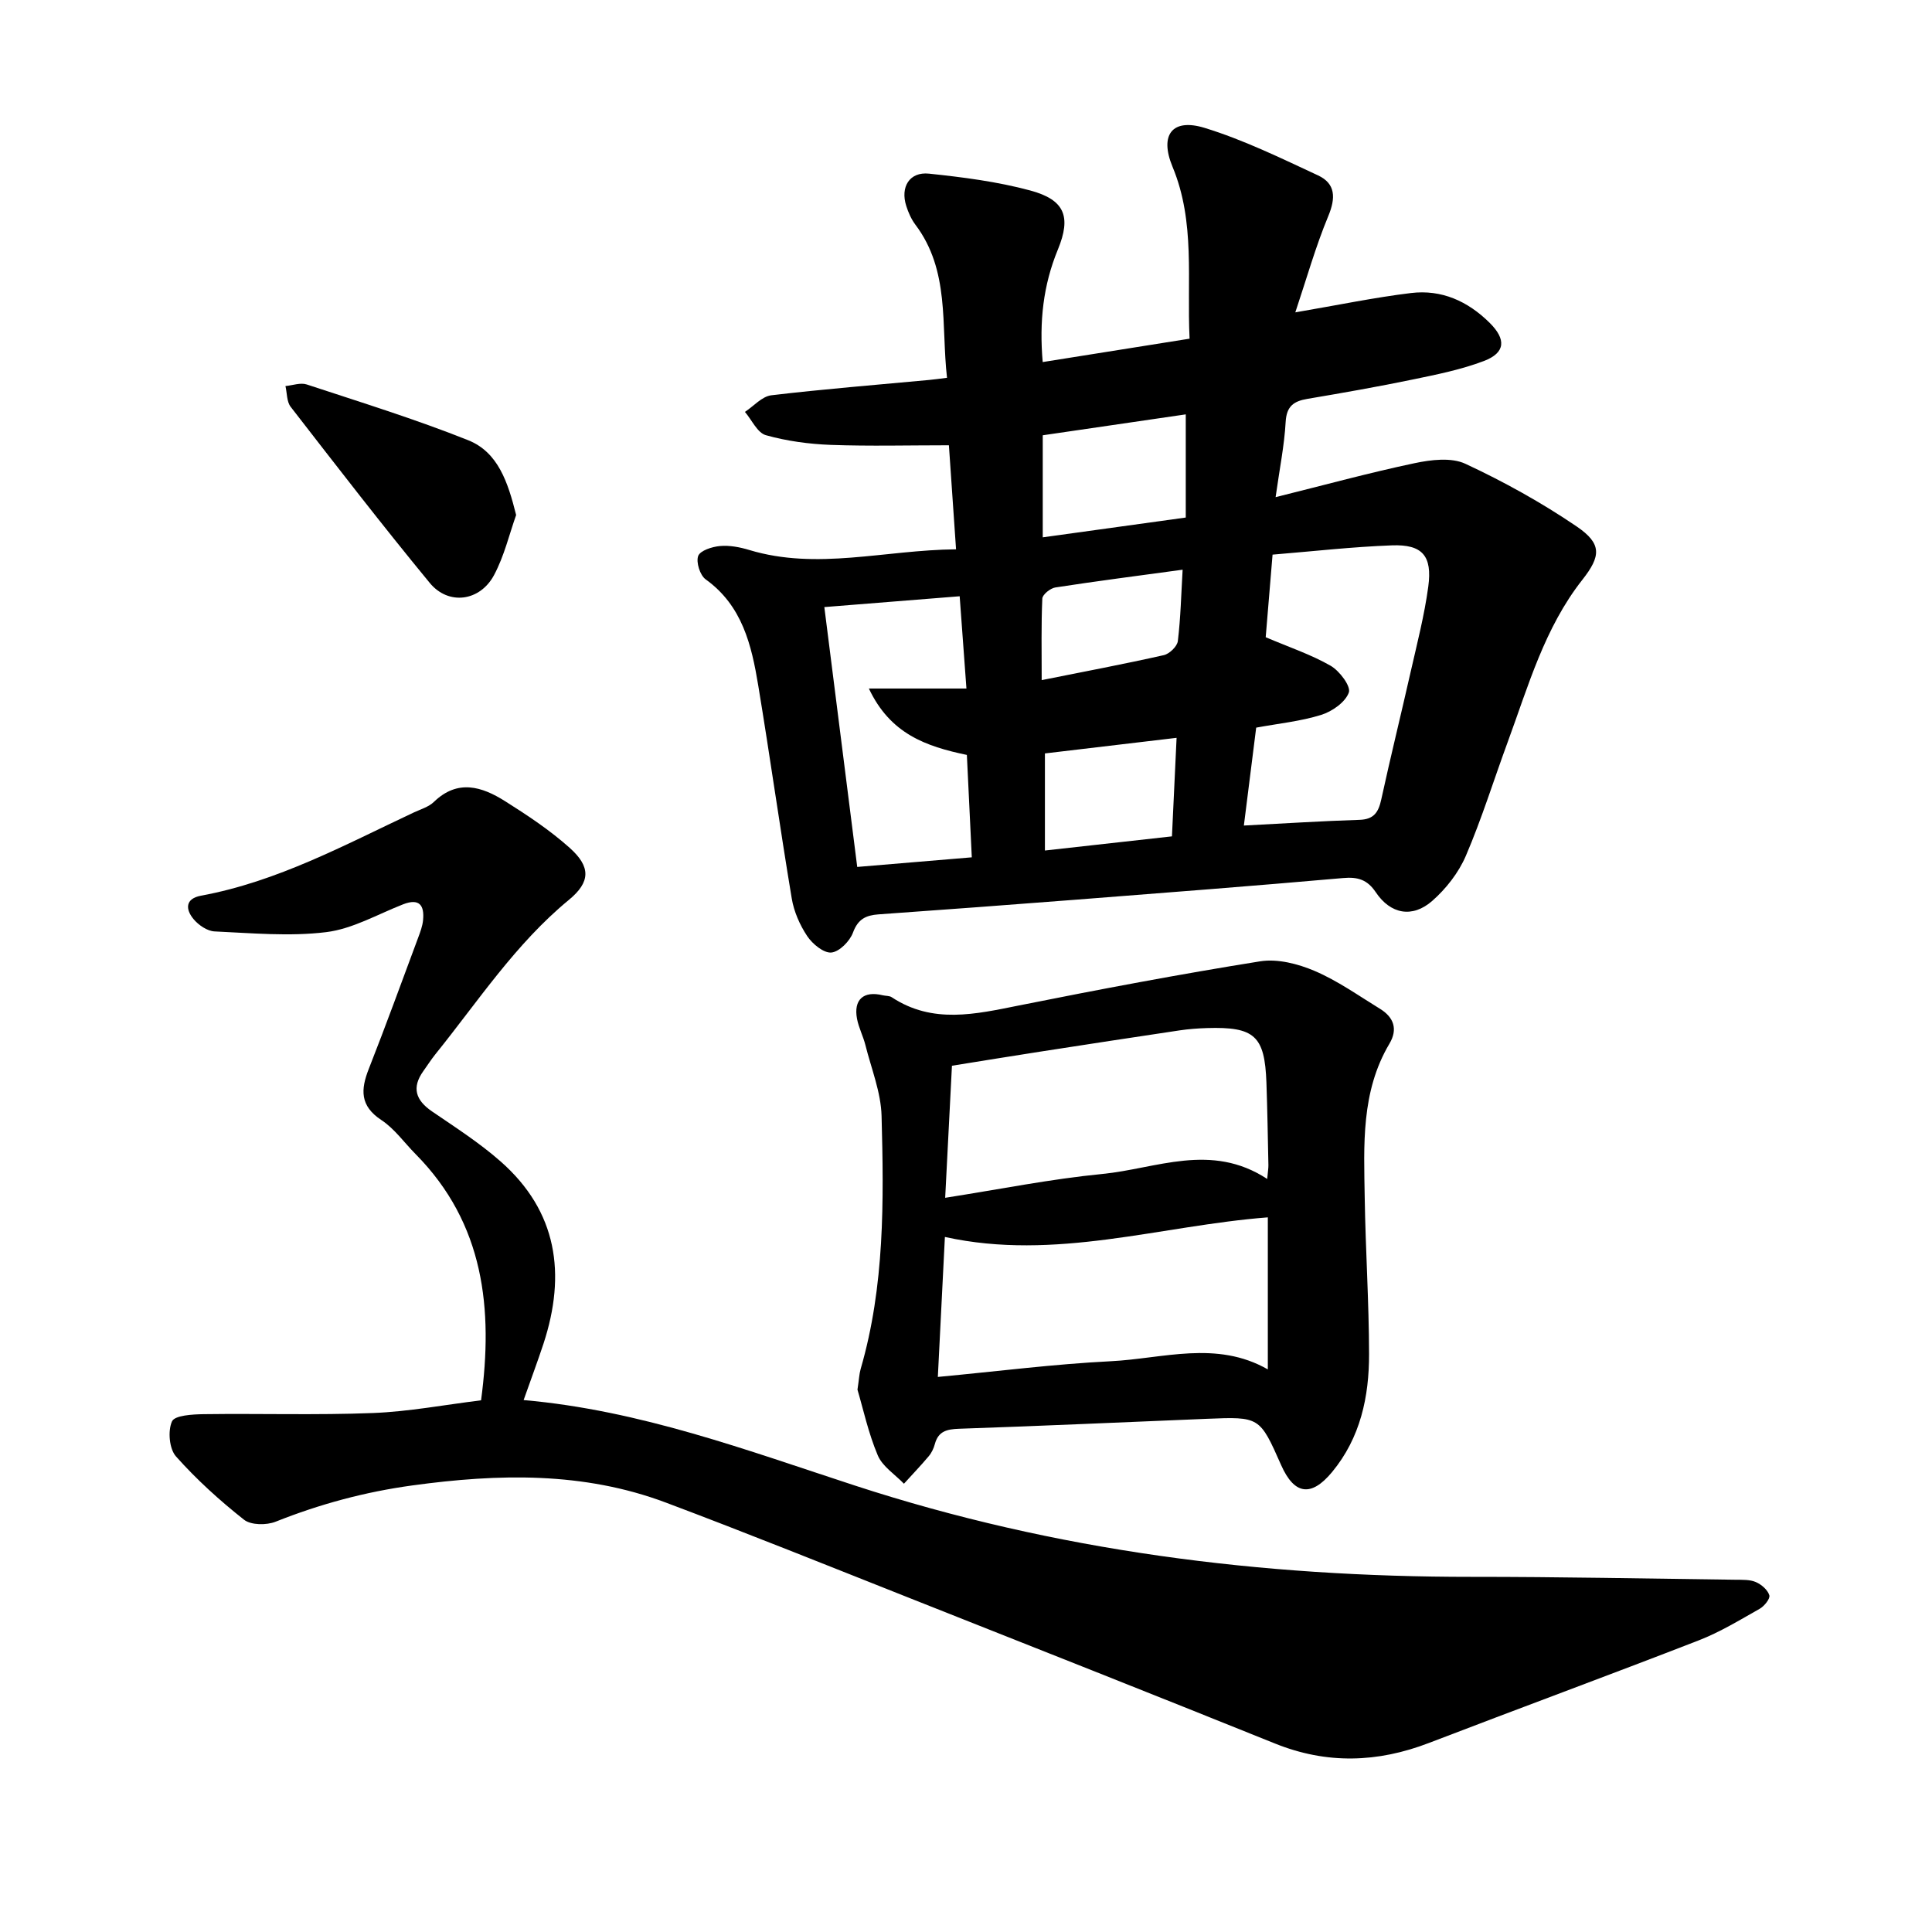
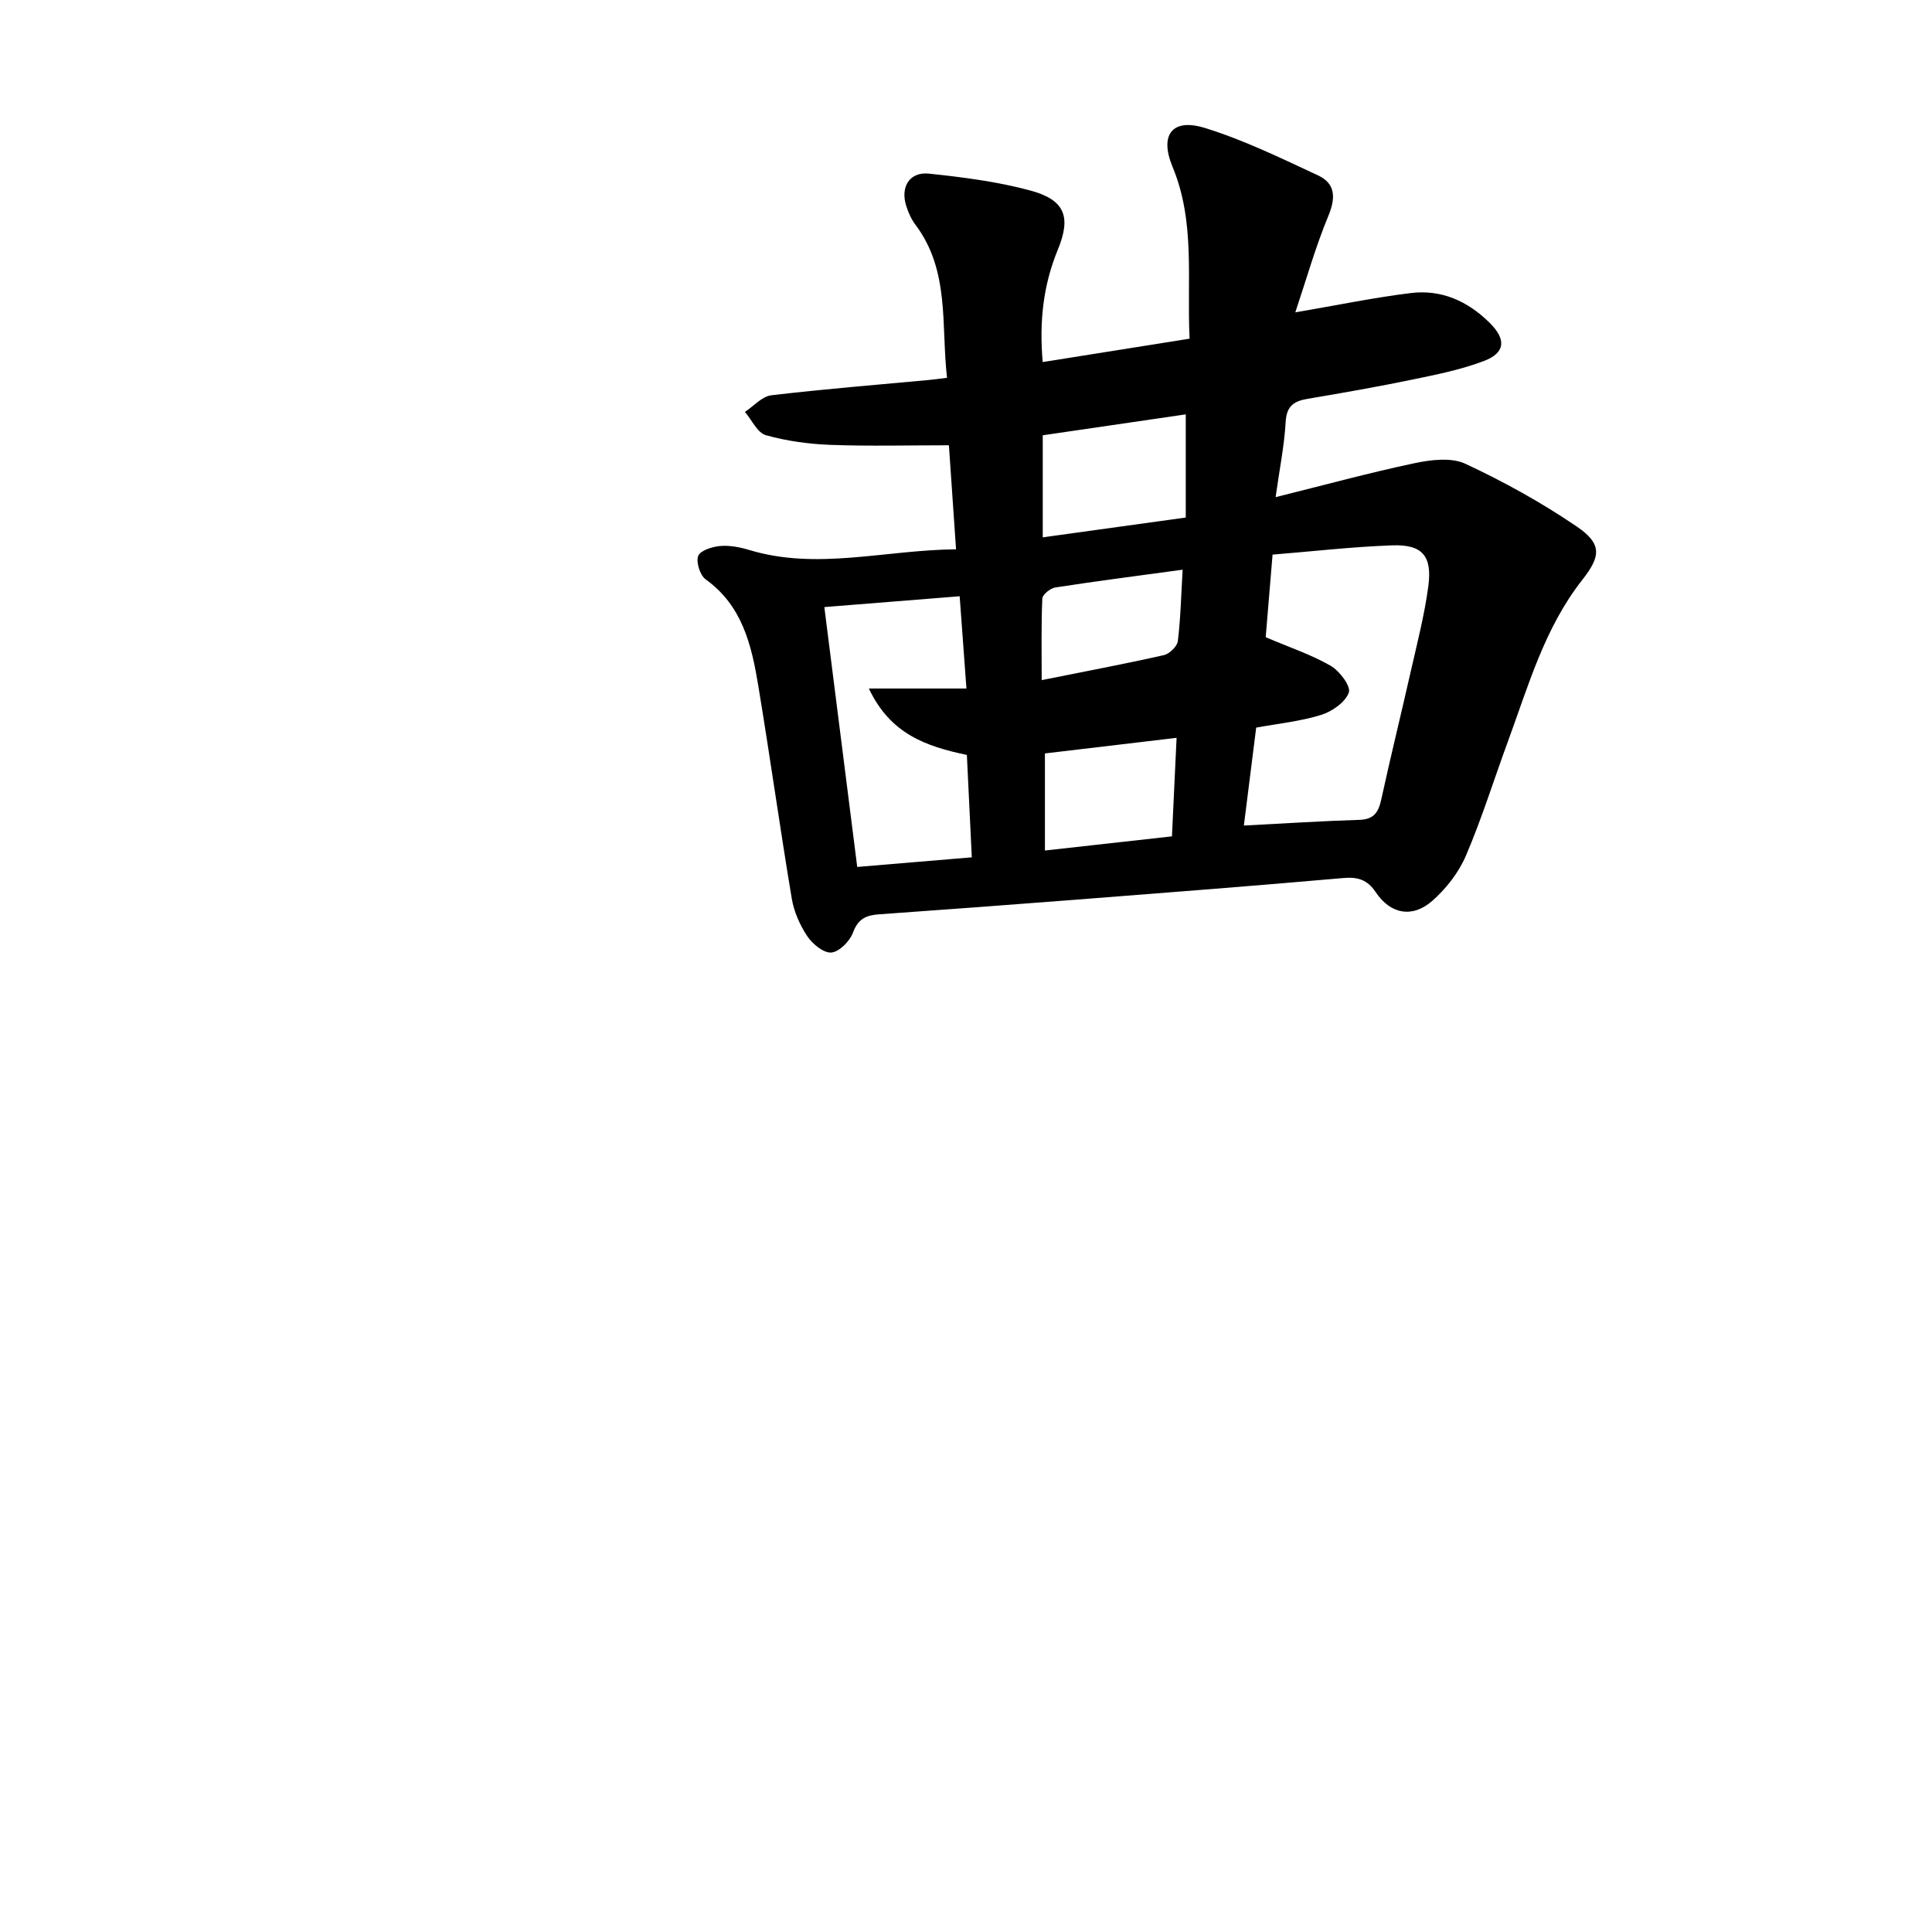
<svg xmlns="http://www.w3.org/2000/svg" enable-background="new 0 0 400 400" viewBox="0 0 400 400">
  <path d="m197.94 113.73c-.52-7.53-.99-14.42-1.48-21.54-8.38 0-16.42.21-24.44-.08-4.52-.17-9.12-.79-13.46-2.01-1.76-.5-2.9-3.15-4.33-4.82 1.81-1.19 3.53-3.21 5.46-3.44 10.85-1.29 21.75-2.15 32.63-3.17 1.07-.1 2.13-.25 3.75-.45-1.25-10.97.63-22.19-6.56-31.72-.84-1.12-1.44-2.49-1.87-3.83-1.28-3.95.66-7.14 4.69-6.72 7.05.74 14.16 1.65 20.98 3.49 7.11 1.92 8.53 5.38 5.71 12.23-3.04 7.38-3.87 14.9-3.14 23.29 10.23-1.63 20.12-3.2 30.41-4.84-.59-12.22 1.24-24.11-3.53-35.59-2.75-6.63-.05-10.1 6.62-8.06 8.08 2.48 15.8 6.26 23.5 9.84 3.65 1.7 3.69 4.66 2.13 8.42-2.63 6.33-4.5 12.98-6.83 19.94 8.86-1.51 16.36-3.08 23.94-4 6.32-.77 11.75 1.66 16.31 6.18 3.4 3.38 3.31 6.17-1.2 7.89-4.69 1.78-9.69 2.79-14.63 3.81-7.27 1.51-14.59 2.79-21.91 4.03-2.85.48-4.33 1.52-4.51 4.79-.27 4.84-1.25 9.64-2.08 15.56 10.19-2.53 19.42-5.06 28.76-7.03 3.4-.72 7.61-1.24 10.53.12 7.97 3.71 15.76 8.03 23.03 12.97 5.28 3.59 5.05 6.14 1.18 11.06-7.82 9.94-11.17 21.94-15.42 33.51-2.9 7.88-5.39 15.93-8.69 23.63-1.5 3.49-4.09 6.81-6.96 9.33-4.13 3.62-8.65 2.74-11.69-1.79-1.75-2.61-3.71-3.21-6.76-2.94-18.47 1.63-36.95 3.05-55.43 4.49-13.59 1.06-27.18 2.06-40.77 3.03-2.59.19-4.24.96-5.27 3.75-.65 1.79-2.82 3.99-4.48 4.15-1.59.15-3.92-1.77-5-3.39-1.54-2.31-2.76-5.09-3.21-7.82-2.45-14.68-4.51-29.42-6.94-44.11-1.38-8.34-3.3-16.5-10.88-21.94-1.17-.84-2.02-3.54-1.55-4.84.41-1.12 2.88-1.92 4.51-2.06 1.99-.18 4.13.23 6.07.82 14.06 4.25 27.98 0 42.81-.14zm59.59 57.19c8.49-.44 16.2-.94 23.92-1.18 3.02-.09 3.95-1.58 4.53-4.24 1.92-8.82 4.09-17.58 6.08-26.39 1.33-5.87 2.85-11.72 3.65-17.66.86-6.38-1.23-8.77-7.52-8.54-8.17.3-16.31 1.23-24.72 1.92-.53 6.37-.99 12-1.42 17.1 4.86 2.07 9.38 3.58 13.43 5.9 1.85 1.06 4.25 4.26 3.78 5.55-.72 2.01-3.45 3.92-5.72 4.63-4.3 1.34-8.88 1.79-13.46 2.64-.84 6.71-1.65 13.13-2.55 20.27zm-58.84-47.47c-9.62.77-18.71 1.5-28.02 2.24 2.29 18.13 4.53 35.83 6.81 53.8 7.98-.67 15.78-1.33 23.72-1.99-.36-7.47-.69-14.37-1.02-21.2-8.53-1.78-15.87-4.38-20.29-13.75h20.2c-.5-6.75-.92-12.56-1.4-19.1zm17.2-12.2c9.96-1.38 19.57-2.71 29.61-4.1 0-7.19 0-13.94 0-21.36-9.87 1.44-19.77 2.89-29.61 4.33zm27.71 41.51c-9.52 1.13-18.39 2.18-27.26 3.23v20.1c8.93-1 17.49-1.95 26.3-2.93.32-6.92.62-13.36.96-20.4zm1.25-34.81c-9.24 1.26-17.82 2.36-26.36 3.68-1.03.16-2.65 1.46-2.69 2.3-.24 5.45-.13 10.92-.13 16.88 8.96-1.79 17.15-3.34 25.28-5.17 1.17-.26 2.78-1.81 2.91-2.92.58-4.79.69-9.65.99-14.77z" />
-   <path d="m108.41 289.87c24.14 2.11 46.29 10.42 68.6 17.7 41.57 13.56 84.16 18.92 127.67 18.9 18.21-.01 36.43.37 54.64.6 1.42.02 2.97-.06 4.21.48 1.16.5 2.46 1.62 2.79 2.74.21.7-1.05 2.26-2.01 2.8-4.13 2.33-8.23 4.84-12.63 6.54-18.56 7.21-37.24 14.09-55.83 21.23-10.65 4.09-21.15 4.44-31.87.12-25.22-10.16-50.5-20.16-75.78-30.17-16.76-6.64-33.48-13.38-50.35-19.72-17.07-6.41-34.67-5.99-52.46-3.55-9.81 1.34-19.16 3.86-28.32 7.51-1.89.75-5.11.73-6.55-.41-5.03-3.97-9.84-8.33-14.09-13.11-1.39-1.57-1.71-5.28-.82-7.25.56-1.25 4.25-1.46 6.55-1.49 11.69-.16 23.39.22 35.07-.24 7.4-.29 14.75-1.69 22.37-2.63 2.52-18.88.7-36.57-13.58-51-2.34-2.37-4.35-5.24-7.07-7.03-4.45-2.94-4.29-6.3-2.59-10.61 3.54-8.99 6.84-18.08 10.21-27.13.44-1.18.9-2.4 1.02-3.63.3-3.09-.76-4.6-4.13-3.29-5.28 2.06-10.46 5.09-15.93 5.76-7.59.93-15.4.2-23.11-.15-1.51-.07-3.32-1.31-4.35-2.55-1.69-2.03-1.75-4.24 1.56-4.85 15.79-2.91 29.74-10.51 44.03-17.22 1.43-.67 3.1-1.15 4.18-2.2 4.91-4.75 9.92-3.17 14.69-.17 4.67 2.94 9.34 6.04 13.44 9.71 4.35 3.9 4.32 7.04-.2 10.76-11.05 9.1-18.78 20.98-27.62 31.94-.89 1.11-1.66 2.32-2.49 3.48-2.47 3.45-1.6 6.05 1.79 8.37 4.83 3.3 9.81 6.49 14.19 10.35 11.79 10.37 13.59 23.35 8.89 37.72-1.24 3.76-2.63 7.46-4.12 11.69z" />
-   <path d="m177.53 287.71c.32-2.1.36-3.23.66-4.28 4.99-17.17 4.8-34.8 4.33-52.38-.13-4.92-2.13-9.81-3.35-14.69-.46-1.83-1.38-3.57-1.73-5.41-.76-4 1.35-5.86 5.32-4.89.62.15 1.36.08 1.85.4 8.49 5.61 17.37 3.51 26.41 1.7 16.58-3.32 33.2-6.46 49.89-9.13 3.59-.57 7.83.52 11.27 1.99 4.76 2.03 9.08 5.11 13.53 7.84 2.84 1.74 3.75 4.2 1.96 7.22-5.92 9.97-5.29 21-5.12 31.92.17 10.78.88 21.55.9 32.32.02 8.85-1.79 17.36-7.65 24.44-4.33 5.24-7.83 4.72-10.55-1.42-4.44-10.03-4.44-10.04-15.4-9.59-17.1.7-34.2 1.48-51.3 2.06-2.52.09-4.29.51-5 3.17-.24.9-.68 1.83-1.28 2.53-1.64 1.95-3.41 3.79-5.12 5.68-1.86-1.94-4.45-3.57-5.42-5.88-1.95-4.61-3.02-9.61-4.2-13.6zm84.83-43.62c.15-1.62.26-2.24.25-2.86-.12-5.7-.21-11.4-.41-17.09-.35-9.68-2.44-11.59-12.31-11.29-1.89.06-3.8.2-5.67.48-9.68 1.44-19.36 2.93-29.04 4.43-6.02.93-12.03 1.92-18.09 2.89-.48 9.45-.93 18.24-1.4 27.34 11.29-1.76 21.84-3.89 32.5-4.93 11.21-1.09 22.54-6.6 34.17 1.03zm-68.19 40.99c12.47-1.17 24.11-2.67 35.79-3.25 10.82-.54 21.88-4.39 32.53 1.69 0-10.69 0-20.94 0-31.48-22.32 1.73-43.98 9.09-66.86 4.06-.49 9.87-.96 19.14-1.46 28.98z" />
-   <path d="m106.86 106.63c-1.4 3.92-2.45 8.46-4.57 12.43-2.92 5.47-9.45 6.33-13.32 1.62-9.84-11.95-19.3-24.21-28.79-36.45-.83-1.07-.74-2.85-1.08-4.3 1.48-.14 3.12-.76 4.41-.33 11.19 3.69 22.46 7.17 33.39 11.53 6.22 2.47 8.26 8.7 9.96 15.5z" />
</svg>